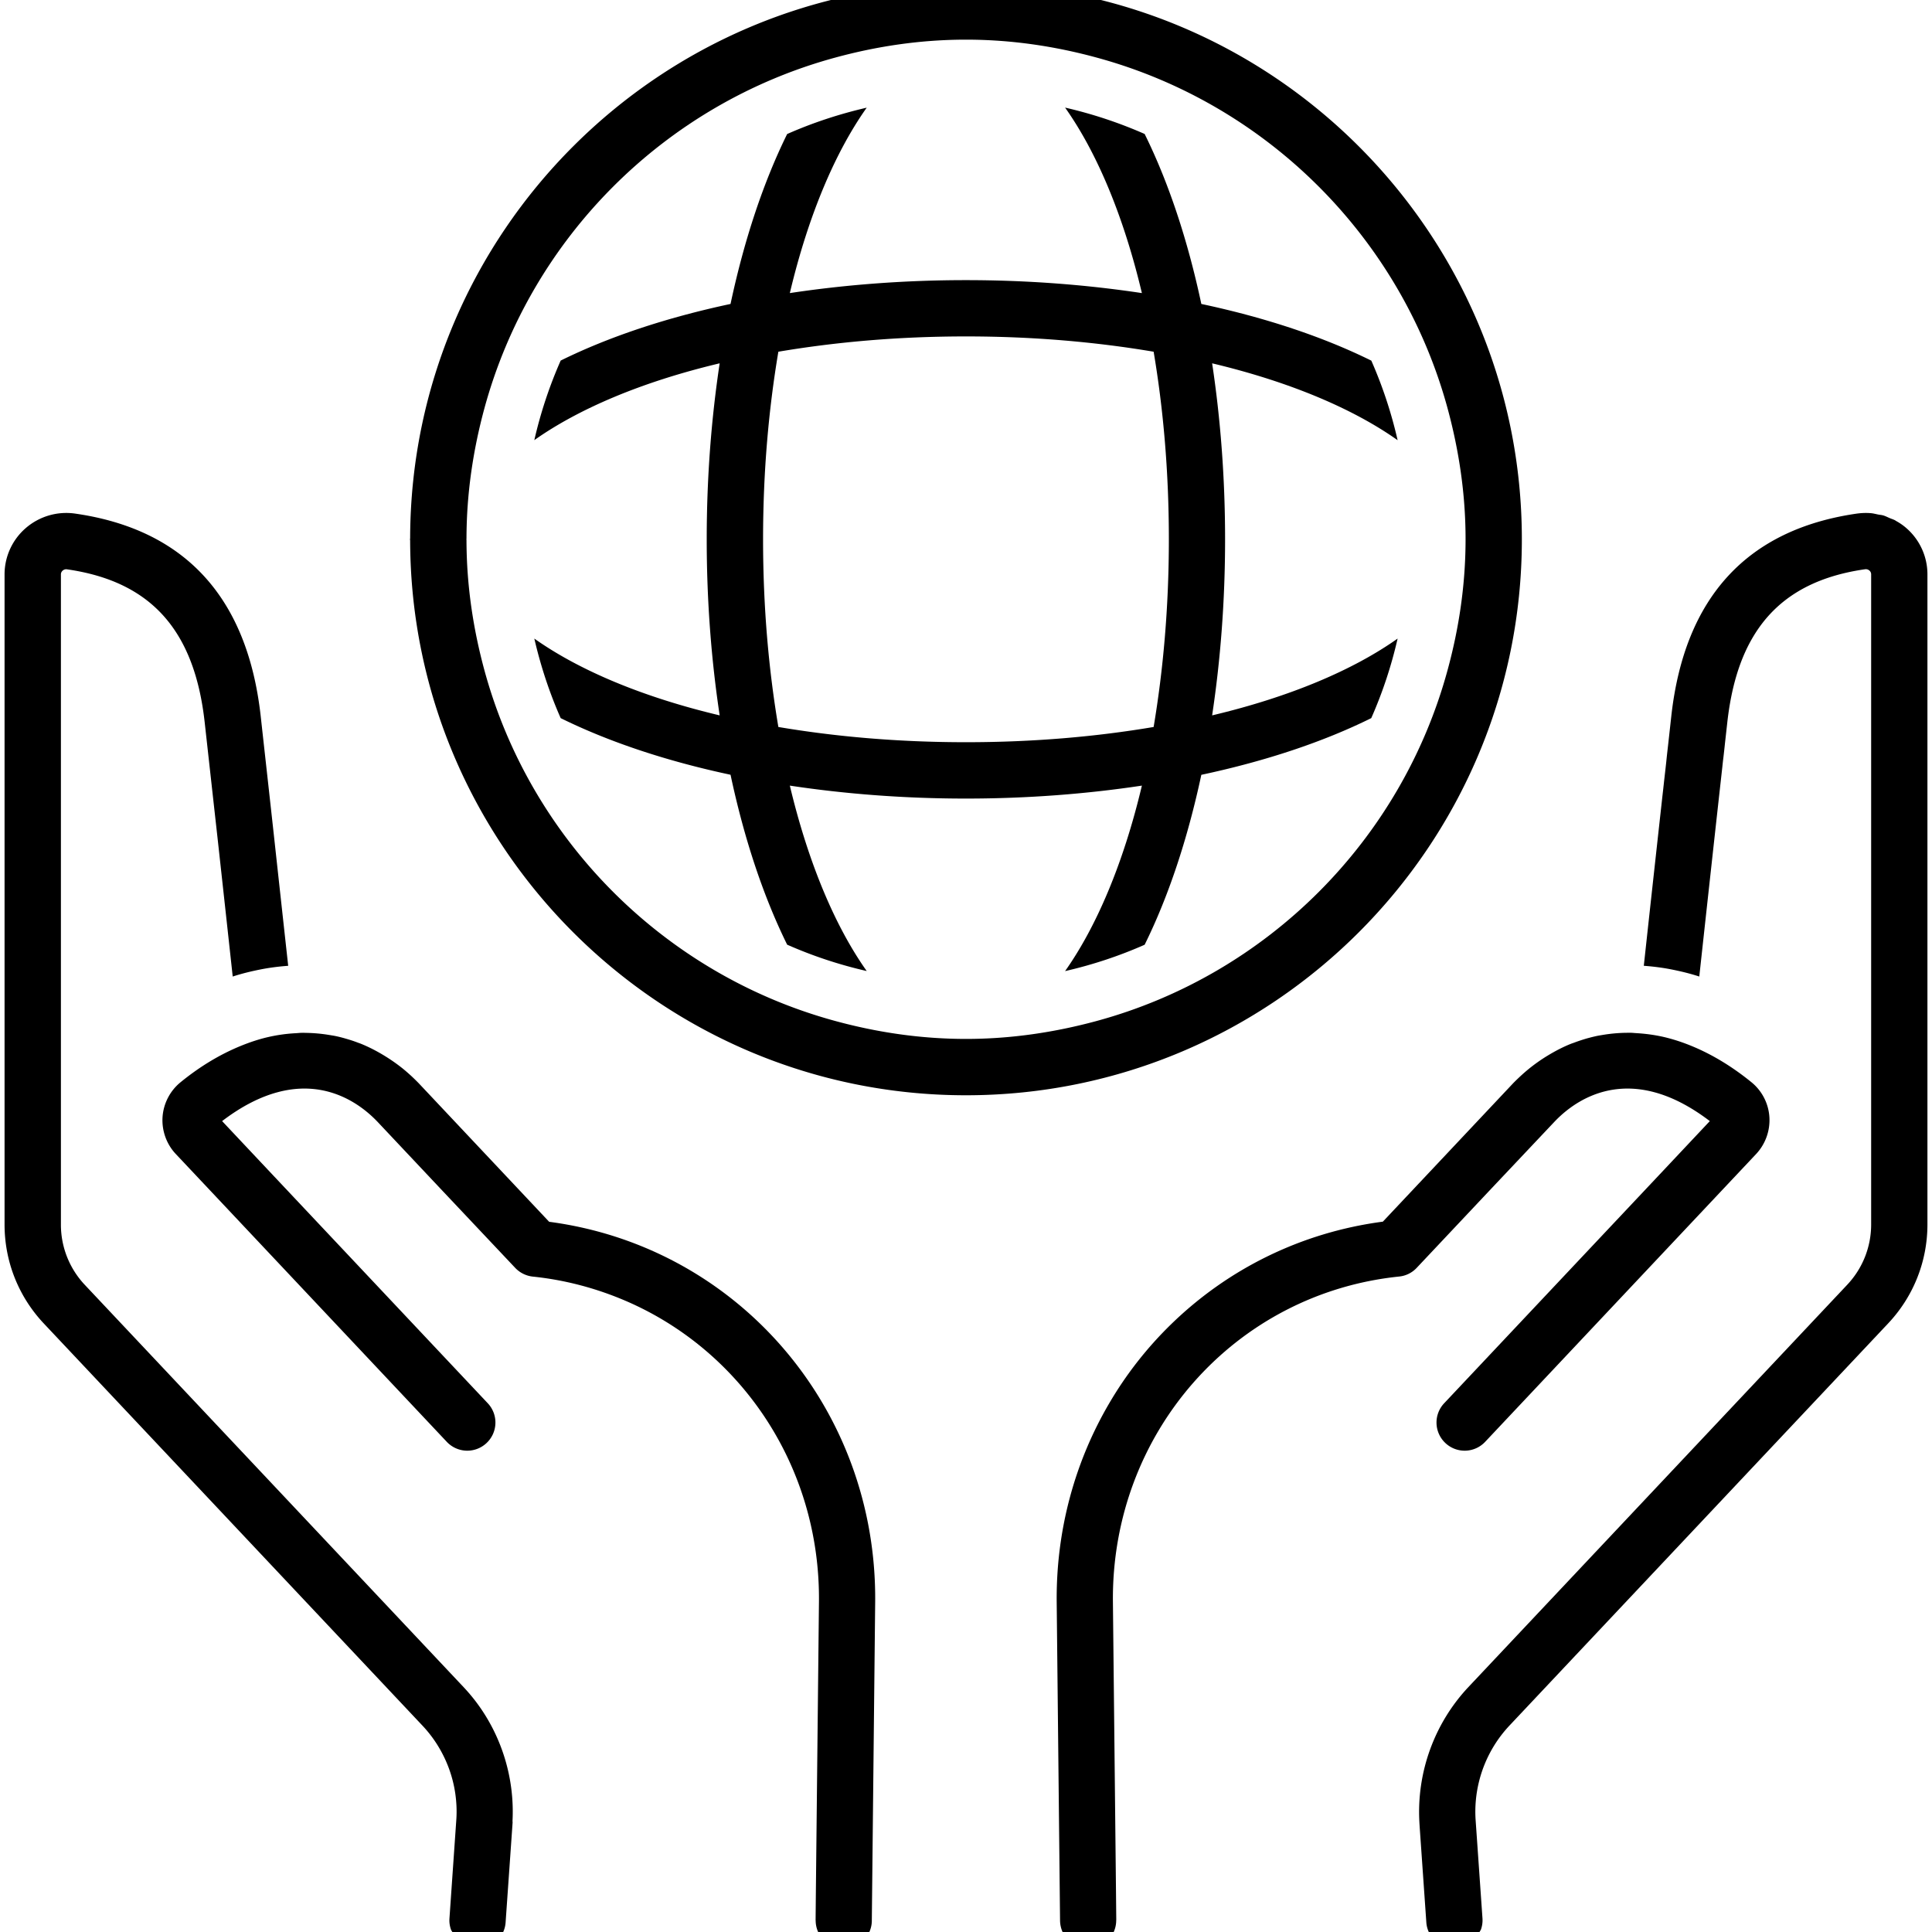
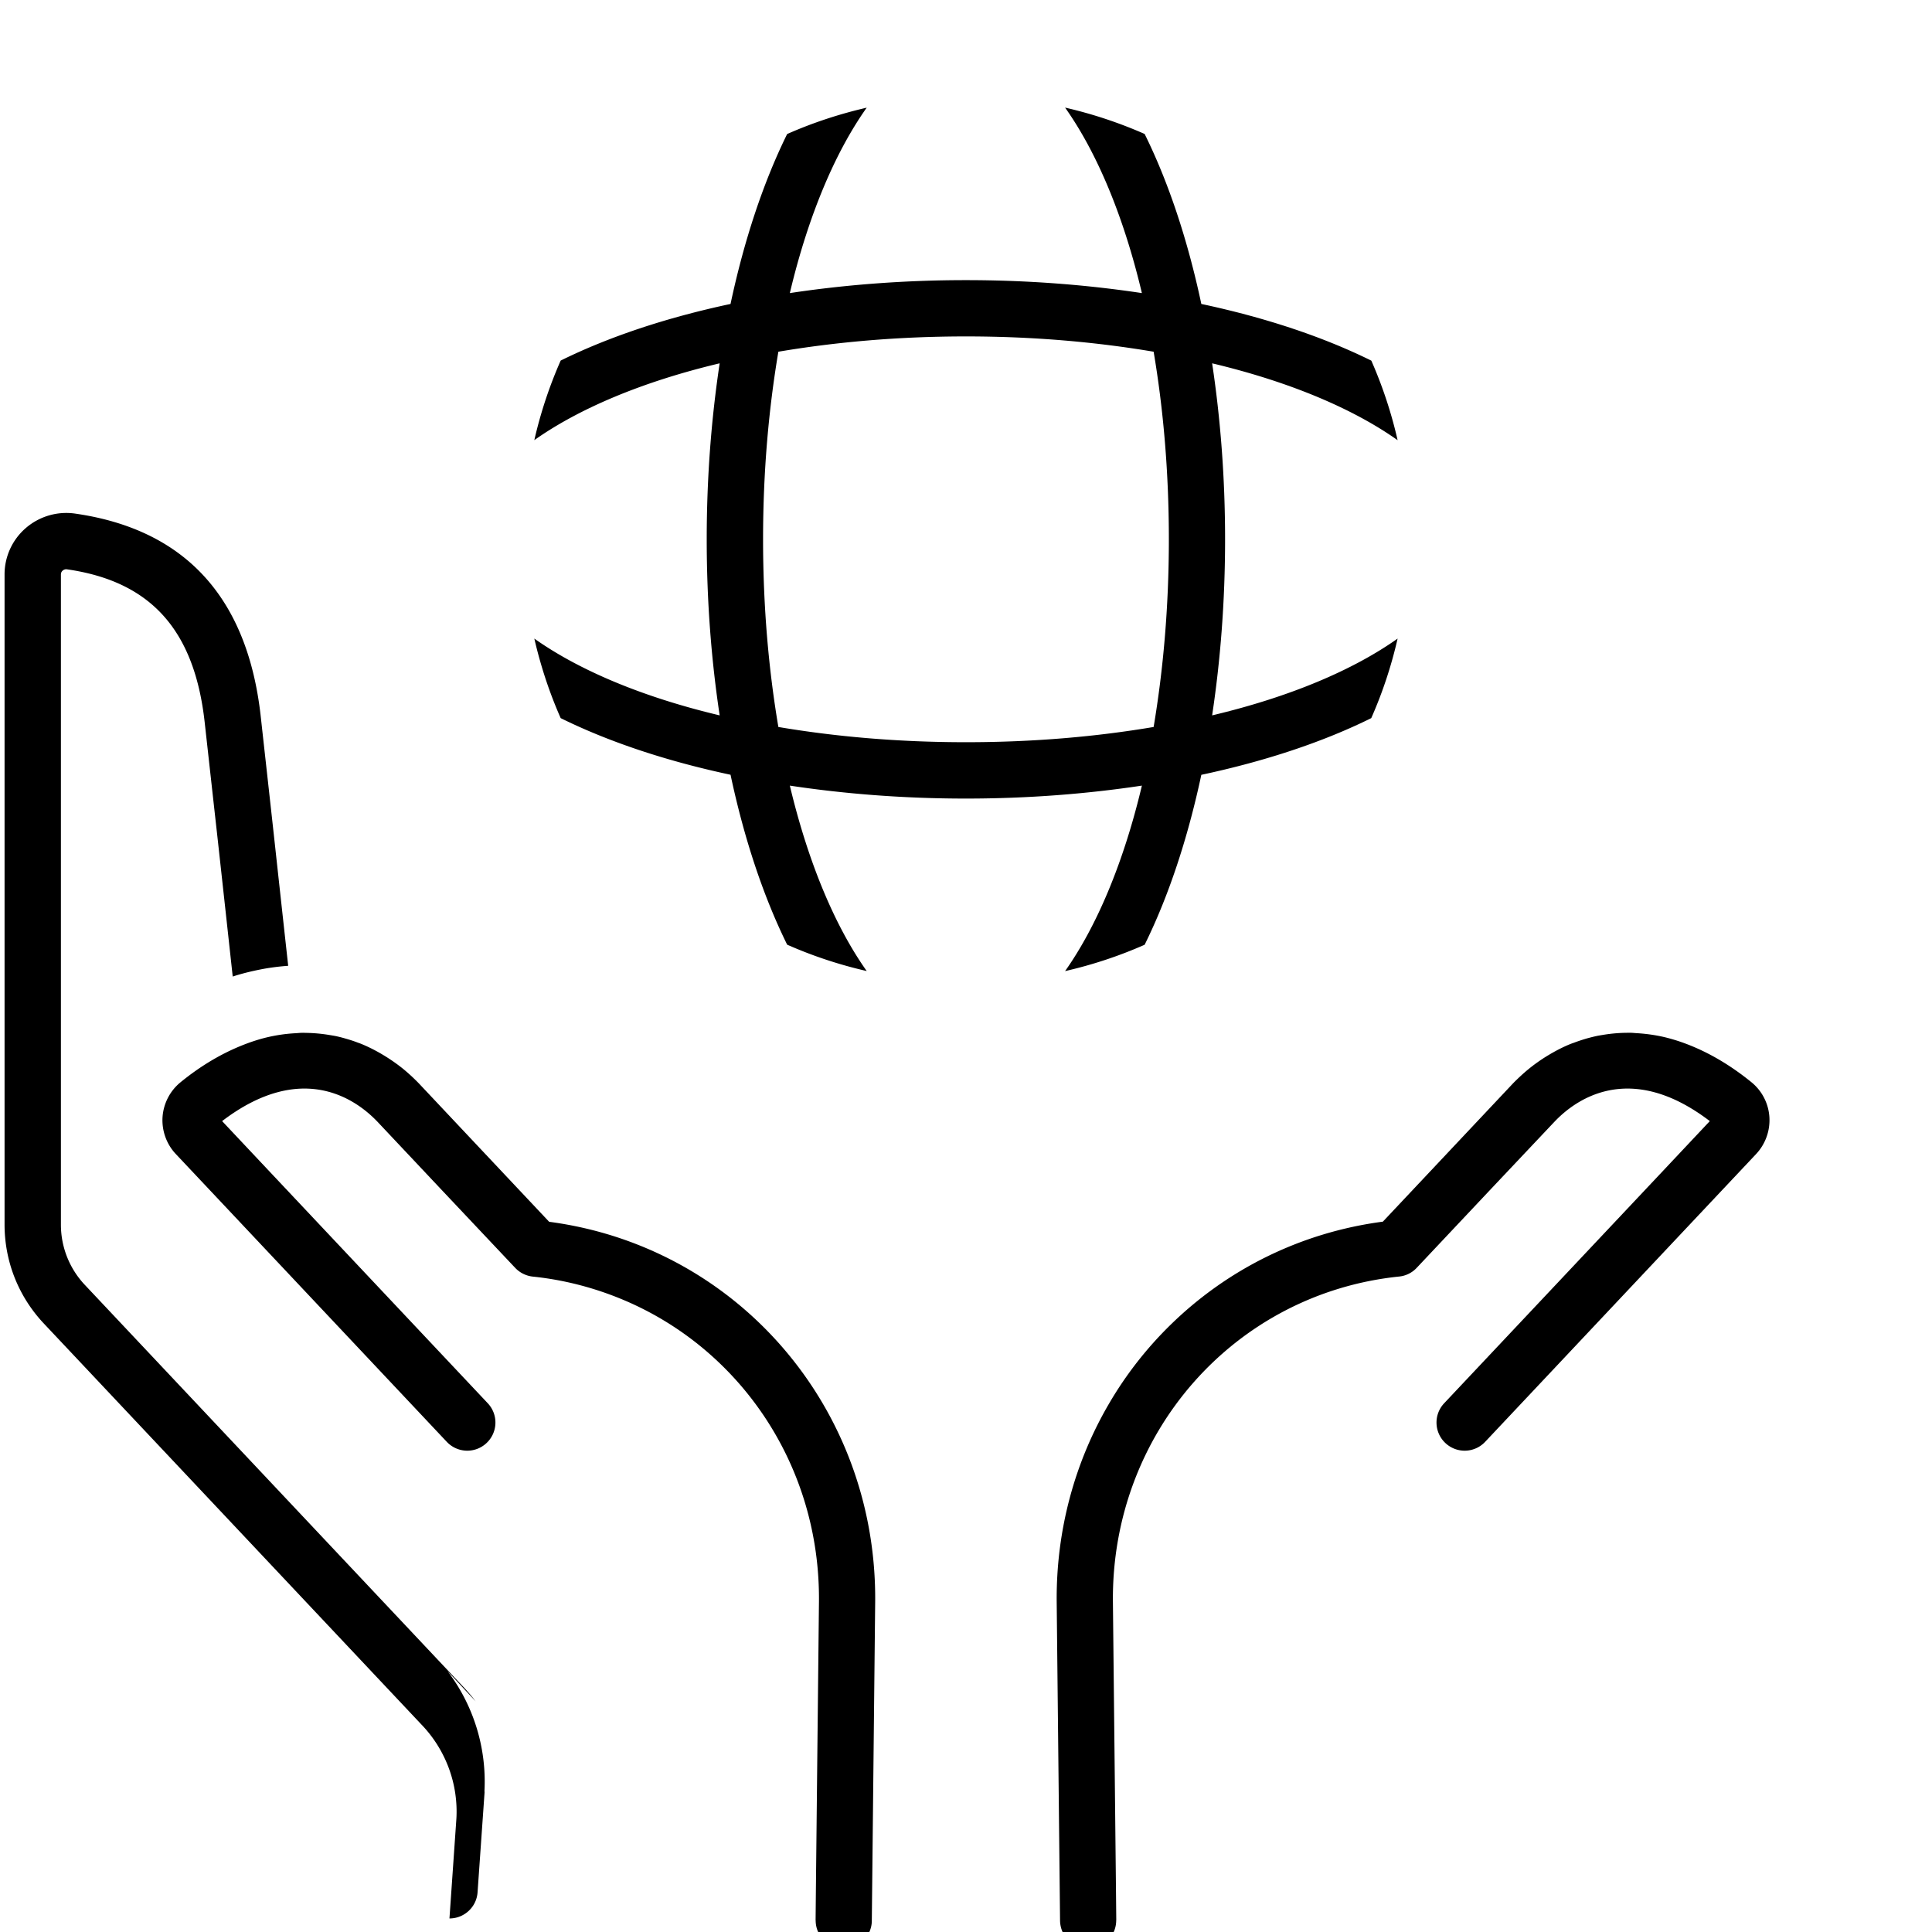
<svg xmlns="http://www.w3.org/2000/svg" version="1.1" id="Layer_1" x="0" y="0" viewBox="0 0 288 288" style="enable-background:new 0 0 288 288" xml:space="preserve">
  <style>.st0{fill:none}</style>
  <path d="M204.42 53.76c-7.14-3.53-15.71-6.4-25.34-8.45-2.05-9.63-4.92-18.2-8.45-25.34a66.242 66.242 0 0 0-11.86-3.93c4.61 6.5 8.66 15.89 11.45 27.65-8.22-1.24-17.02-1.93-26.24-1.93-9.22 0-18.02.69-26.24 1.93 2.79-11.76 6.85-21.14 11.46-27.64-4.11.95-8.08 2.26-11.86 3.93-3.52 7.14-6.39 15.71-8.44 25.33-9.62 2.05-18.19 4.92-25.32 8.44a65.457 65.457 0 0 0-3.93 11.86c6.5-4.6 15.88-8.66 27.63-11.45-1.24 8.22-1.93 17.02-1.93 26.24s.69 18.02 1.93 26.24c-11.75-2.79-21.13-6.84-27.63-11.45.95 4.11 2.26 8.08 3.93 11.86 7.14 3.52 15.7 6.39 25.32 8.44 2.05 9.63 4.92 18.19 8.44 25.33 3.78 1.67 7.75 2.99 11.86 3.93-4.61-6.5-8.66-15.89-11.46-27.64 8.22 1.24 17.02 1.93 26.24 1.93 9.22 0 18.02-.69 26.24-1.93-2.79 11.76-6.85 21.14-11.45 27.65 4.11-.94 8.08-2.26 11.86-3.93 3.53-7.14 6.39-15.71 8.45-25.33 9.63-2.05 18.2-4.92 25.33-8.45 1.67-3.78 2.99-7.75 3.93-11.86-6.5 4.61-15.89 8.66-27.65 11.45 1.24-8.22 1.93-17.02 1.93-26.24s-.69-18.02-1.93-26.24c11.76 2.8 21.14 6.85 27.65 11.46a65.43 65.43 0 0 0-3.92-11.86zm-32.45 54.61c-8.46 1.43-17.81 2.27-27.97 2.27s-19.51-.84-27.97-2.27c-1.43-8.46-2.28-17.81-2.28-27.97s.85-19.51 2.28-27.97c8.46-1.43 17.81-2.28 27.97-2.28s19.51.85 27.97 2.28c1.43 8.46 2.27 17.81 2.27 27.97s-.85 19.51-2.27 27.97z" />
-   <path d="M226.86 80.4c0-45.7-37.17-82.87-82.87-82.87-45.63 0-82.75 37.07-82.85 82.68 0 .06-.02.13-.02.19 0 .07.02.13.02.2.11 45.6 37.23 82.67 82.85 82.67 45.7 0 82.87-37.18 82.87-82.87zm-63.36 71.79c-6.23 1.69-12.74 2.68-19.5 2.68s-13.28-.98-19.51-2.68c-25.38-6.91-45.37-26.89-52.28-52.28-1.68-6.19-2.66-12.66-2.67-19.37 0-.05-.01-.1-.01-.15 0-.05.01-.09.01-.14.01-6.71.99-13.19 2.67-19.38 6.91-25.39 26.9-45.37 52.28-52.28 6.23-1.7 12.75-2.68 19.51-2.68 6.76 0 13.27.98 19.5 2.68 25.39 6.91 45.38 26.9 52.29 52.29 1.69 6.23 2.68 12.74 2.68 19.5s-.98 13.27-2.68 19.5c-6.91 25.41-26.9 45.4-52.29 52.31zM287.11 83.67a9.125 9.125 0 0 0-2.95-4.96c-.48-.42-1-.77-1.55-1.07-.03-.02-.05-.04-.08-.06-.25-.14-.53-.22-.79-.33-.34-.14-.67-.32-1.02-.42-.24-.07-.49-.08-.74-.13-.4-.08-.79-.19-1.19-.21-.66-.05-1.32-.02-1.99.07-16.38 2.36-25.69 12.51-27.66 30.17-.15 1.38-.32 2.9-.49 4.43-.09.78-.18 1.58-.26 2.38-.1.93-.21 1.88-.32 2.84-.08.74-.16 1.48-.25 2.24-.96 8.69-1.98 17.95-2.78 25.35 1.37.1 2.76.27 4.16.55 1.36.27 2.73.6 4.11 1.05.98-9 2.29-20.95 3.44-31.28.05-.48.1-.94.16-1.41.08-.7.16-1.4.23-2.09.12-1.07.24-2.13.35-3.14.58-5.16 1.85-9.4 3.88-12.78 3.38-5.64 8.85-8.89 16.63-10.01.33-.05.54.08.67.19.17.15.26.34.26.57v96.9c0 3.36-1.27 6.56-3.58 9.01l-56.45 59.95c-5.09 5.41-7.75 12.76-7.31 20.21v.04l.05.78.96 13.75.02.29c.15 2.21 2 3.9 4.18 3.9h.01c.1 0 .19 0 .29-.01.27-.02.5-.14.75-.21.25-.06.51-.1.73-.2.31-.15.58-.38.85-.6.16-.13.35-.22.48-.38.29-.33.49-.71.67-1.1.05-.11.14-.2.18-.32.19-.53.27-1.1.23-1.67l-1.03-14.78c-.23-3.84.74-7.66 2.73-10.91.66-1.08 1.44-2.1 2.32-3.04l56.45-59.95c3.78-4.01 5.86-9.25 5.86-14.76v-96.9c0-.65-.07-1.31-.21-1.95z" />
-   <path d="m231.68 167.26.04-.04c2.25-2.38 7.38-6.42 14.9-4.4 2.5.67 5.25 2.01 8.26 4.3l-6.97 7.41-32.63 34.65a4.19 4.19 0 0 0 .18 5.93 4.19 4.19 0 0 0 5.93-.18l34.25-36.38 6.14-6.52a7.395 7.395 0 0 0 1.98-5.52c-.13-2.02-1.1-3.9-2.67-5.18-3.04-2.47-6.02-4.21-8.91-5.4-1.38-.57-2.74-1.01-4.08-1.33-1.42-.33-2.8-.51-4.16-.59-.33-.02-.67-.06-1-.06-.21 0-.42.01-.63.01-1.16.02-2.28.13-3.37.31-.35.06-.7.11-1.04.19-.46.1-.91.22-1.36.34-.61.18-1.2.37-1.76.58-.18.07-.37.13-.56.2-1.26.5-2.43 1.12-3.55 1.8-1.07.65-2 1.33-2.78 1.96-.01.01-.02.01-.02.02-.47.38-.86.73-1.22 1.06-.35.33-.71.67-1.04 1.01-.02.02-.04.03-.05.05l-9.3 9.88-10.12 10.75c-12.3 1.62-23.2 7.15-31.55 15.28a55.692 55.692 0 0 0-9.23 11.78c-5.09 8.67-7.95 18.85-7.84 29.7l.5 47.43c.01.57.13 1.12.34 1.62.16.37.38.72.63 1.03.77.92 1.93 1.51 3.22 1.51h.04c2.3-.02 4.14-1.9 4.14-4.2 0-.02.01-.03.01-.04l-.04-4.15-.46-43.28c-.25-25.11 18.09-45.96 42.67-48.5 1-.1 1.93-.56 2.62-1.3l11.17-11.86 9.32-9.87zM70.9 253.61c-.56-.73-1.16-1.44-1.8-2.12l-56.45-59.95a13.076 13.076 0 0 1-3.57-9.01v-96.9c0-.23.09-.42.26-.57.13-.11.34-.24.66-.19 12.46 1.79 18.98 9.03 20.51 22.79.57 5.13 1.23 11.09 1.9 17.09.81 7.36 1.62 14.75 2.28 20.82 1.38-.45 2.75-.78 4.11-1.05 1.4-.28 2.79-.45 4.16-.55-.6-5.46-1.31-11.92-2.02-18.43-.72-6.58-1.46-13.19-2.08-18.81-1.98-17.67-11.28-27.82-27.66-30.17a9.23 9.23 0 0 0-7.36 2.16 9.125 9.125 0 0 0-3.16 6.92v96.9c0 5.51 2.08 10.75 5.86 14.76l56.45 59.95c1.76 1.87 3.1 4.08 3.96 6.45.43 1.19.74 2.42.92 3.67.18 1.25.24 2.52.16 3.79L67 285.98c-.04.57.04 1.14.23 1.67.04.12.13.21.18.32.18.39.37.78.67 1.1.14.15.32.25.48.38.27.22.54.45.85.6.23.11.48.14.73.2.25.07.48.19.75.21.1.01.2.01.29.01h.01c2.18 0 4.03-1.69 4.18-3.9l.02-.29.96-13.69.06-.87c.01-.09-.01-.19-.01-.28.33-6.41-1.64-12.76-5.5-17.83z" />
+   <path d="m231.68 167.26.04-.04c2.25-2.38 7.38-6.42 14.9-4.4 2.5.67 5.25 2.01 8.26 4.3l-6.97 7.41-32.63 34.65a4.19 4.19 0 0 0 .18 5.93 4.19 4.19 0 0 0 5.93-.18l34.25-36.38 6.14-6.52a7.395 7.395 0 0 0 1.98-5.52c-.13-2.02-1.1-3.9-2.67-5.18-3.04-2.47-6.02-4.21-8.91-5.4-1.38-.57-2.74-1.01-4.08-1.33-1.42-.33-2.8-.51-4.16-.59-.33-.02-.67-.06-1-.06-.21 0-.42.01-.63.01-1.16.02-2.28.13-3.37.31-.35.06-.7.11-1.04.19-.46.1-.91.22-1.36.34-.61.18-1.2.37-1.76.58-.18.07-.37.13-.56.2-1.26.5-2.43 1.12-3.55 1.8-1.07.65-2 1.33-2.78 1.96-.01.01-.02.01-.02.02-.47.38-.86.73-1.22 1.06-.35.33-.71.67-1.04 1.01-.02.02-.04.03-.05.05l-9.3 9.88-10.12 10.75c-12.3 1.62-23.2 7.15-31.55 15.28a55.692 55.692 0 0 0-9.23 11.78c-5.09 8.67-7.95 18.85-7.84 29.7l.5 47.43c.01.57.13 1.12.34 1.62.16.37.38.72.63 1.03.77.92 1.93 1.51 3.22 1.51h.04c2.3-.02 4.14-1.9 4.14-4.2 0-.02.01-.03.01-.04l-.04-4.15-.46-43.28c-.25-25.11 18.09-45.96 42.67-48.5 1-.1 1.93-.56 2.62-1.3l11.17-11.86 9.32-9.87zM70.9 253.61c-.56-.73-1.16-1.44-1.8-2.12l-56.45-59.95a13.076 13.076 0 0 1-3.57-9.01v-96.9c0-.23.09-.42.26-.57.13-.11.34-.24.66-.19 12.46 1.79 18.98 9.03 20.51 22.79.57 5.13 1.23 11.09 1.9 17.09.81 7.36 1.62 14.75 2.28 20.82 1.38-.45 2.75-.78 4.11-1.05 1.4-.28 2.79-.45 4.16-.55-.6-5.46-1.31-11.92-2.02-18.43-.72-6.58-1.46-13.19-2.08-18.81-1.98-17.67-11.28-27.82-27.66-30.17a9.23 9.23 0 0 0-7.36 2.16 9.125 9.125 0 0 0-3.16 6.92v96.9c0 5.51 2.08 10.75 5.86 14.76l56.45 59.95c1.76 1.87 3.1 4.08 3.96 6.45.43 1.19.74 2.42.92 3.67.18 1.25.24 2.52.16 3.79L67 285.98h.01c2.18 0 4.03-1.69 4.18-3.9l.02-.29.96-13.69.06-.87c.01-.09-.01-.19-.01-.28.33-6.41-1.64-12.76-5.5-17.83z" />
  <path d="m81.86 182.13-10.12-10.75-9.3-9.88-.03-.03c-.34-.35-.7-.7-1.06-1.04-.35-.32-.74-.67-1.19-1.04-.02-.02-.04-.03-.06-.05-.78-.63-1.71-1.3-2.77-1.95-1.11-.68-2.28-1.29-3.53-1.8-.2-.08-.4-.14-.6-.22-.55-.21-1.13-.39-1.72-.56-.45-.13-.91-.25-1.38-.35-.33-.07-.68-.12-1.03-.18a23.2 23.2 0 0 0-3.38-.31c-.21 0-.42-.02-.63-.01-.33 0-.66.04-1 .06-1.35.07-2.74.26-4.16.59-1.33.31-2.69.76-4.08 1.33-2.89 1.19-5.88 2.92-8.92 5.4a7.35 7.35 0 0 0-2.67 5.18c-.13 2.03.59 4.04 1.98 5.51l6.14 6.52 34.25 36.38a4.19 4.19 0 0 0 5.93.18 4.19 4.19 0 0 0 .18-5.93l-32.63-34.65-6.97-7.41c3-2.29 5.76-3.63 8.26-4.3 7.51-2.02 12.64 2.02 14.9 4.4.01.01.03.02.04.04l9.3 9.88L76.8 189c.69.73 1.62 1.19 2.62 1.3 4.84.5 9.43 1.74 13.69 3.55 17.38 7.4 29.18 24.79 28.97 44.95l-.46 43.28-.04 4.15c0 .02.01.03.01.04 0 2.3 1.84 4.17 4.14 4.2h.04c.57 0 1.12-.12 1.62-.33.13-.05.22-.16.34-.22.35-.19.71-.38.99-.66.18-.18.28-.42.43-.63.16-.23.36-.43.47-.69.21-.5.34-1.04.34-1.62l.5-47.43c.31-28.93-20.48-53.05-48.6-56.76z" />
</svg>